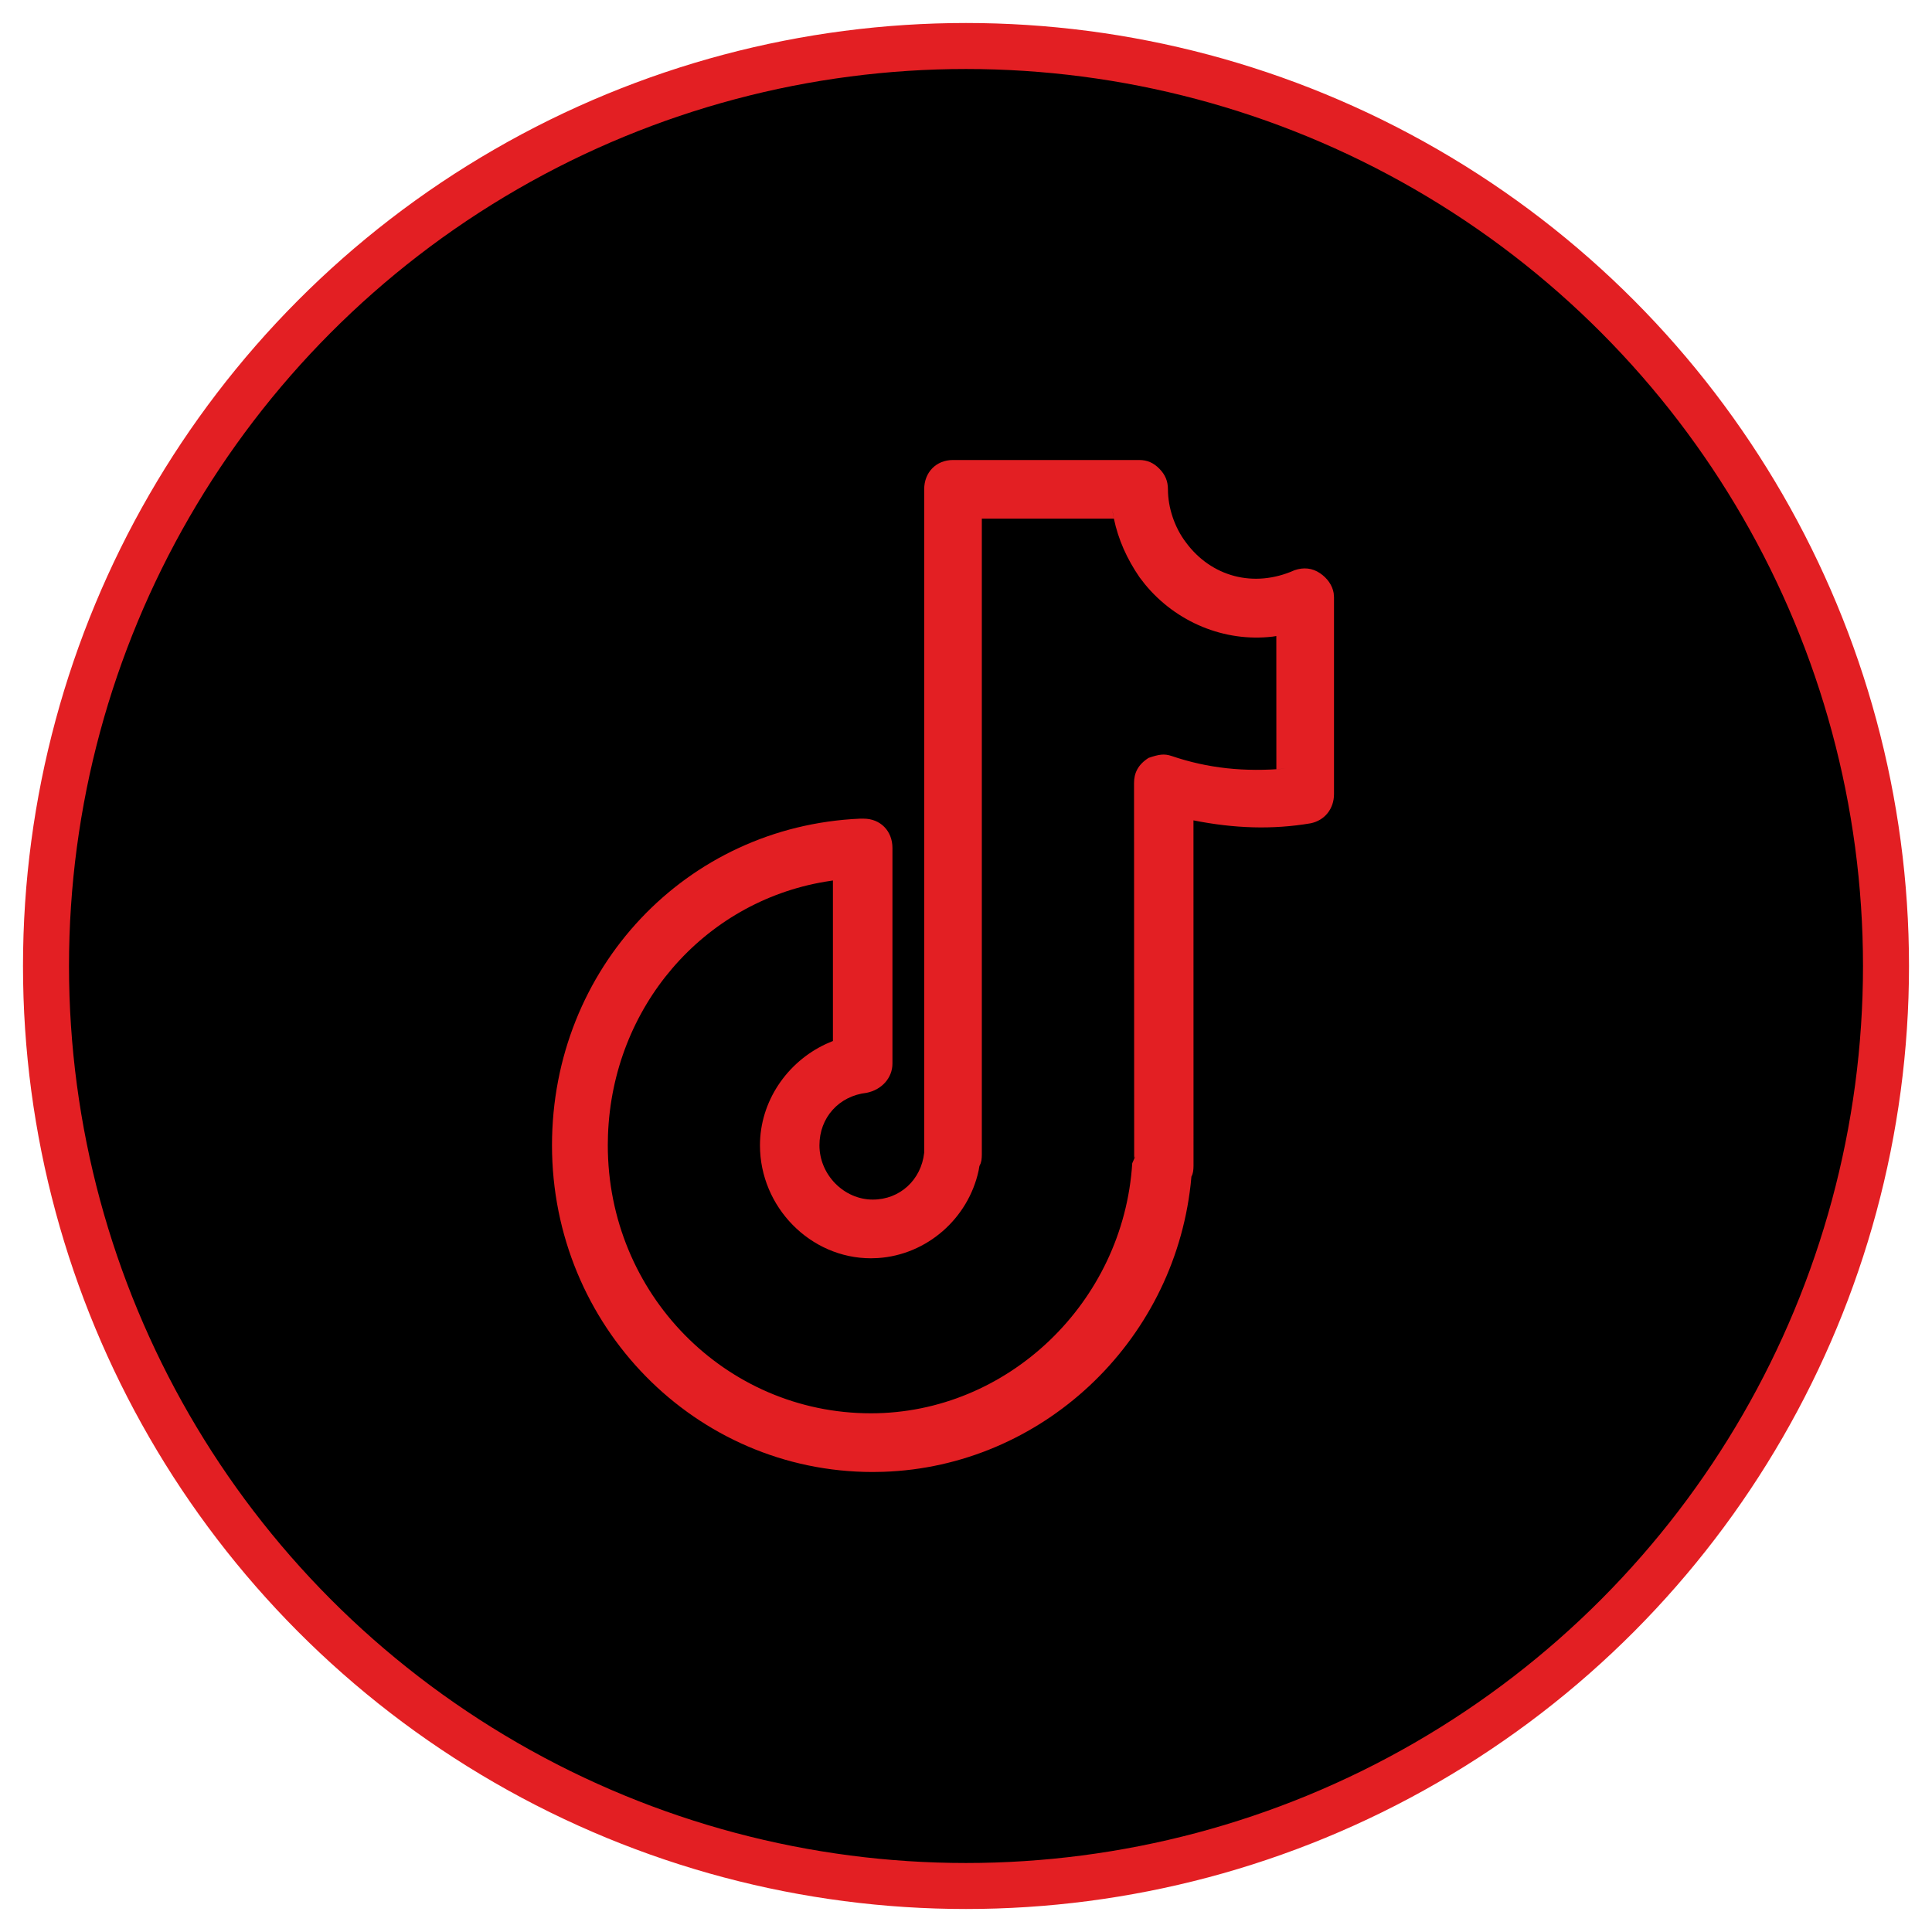
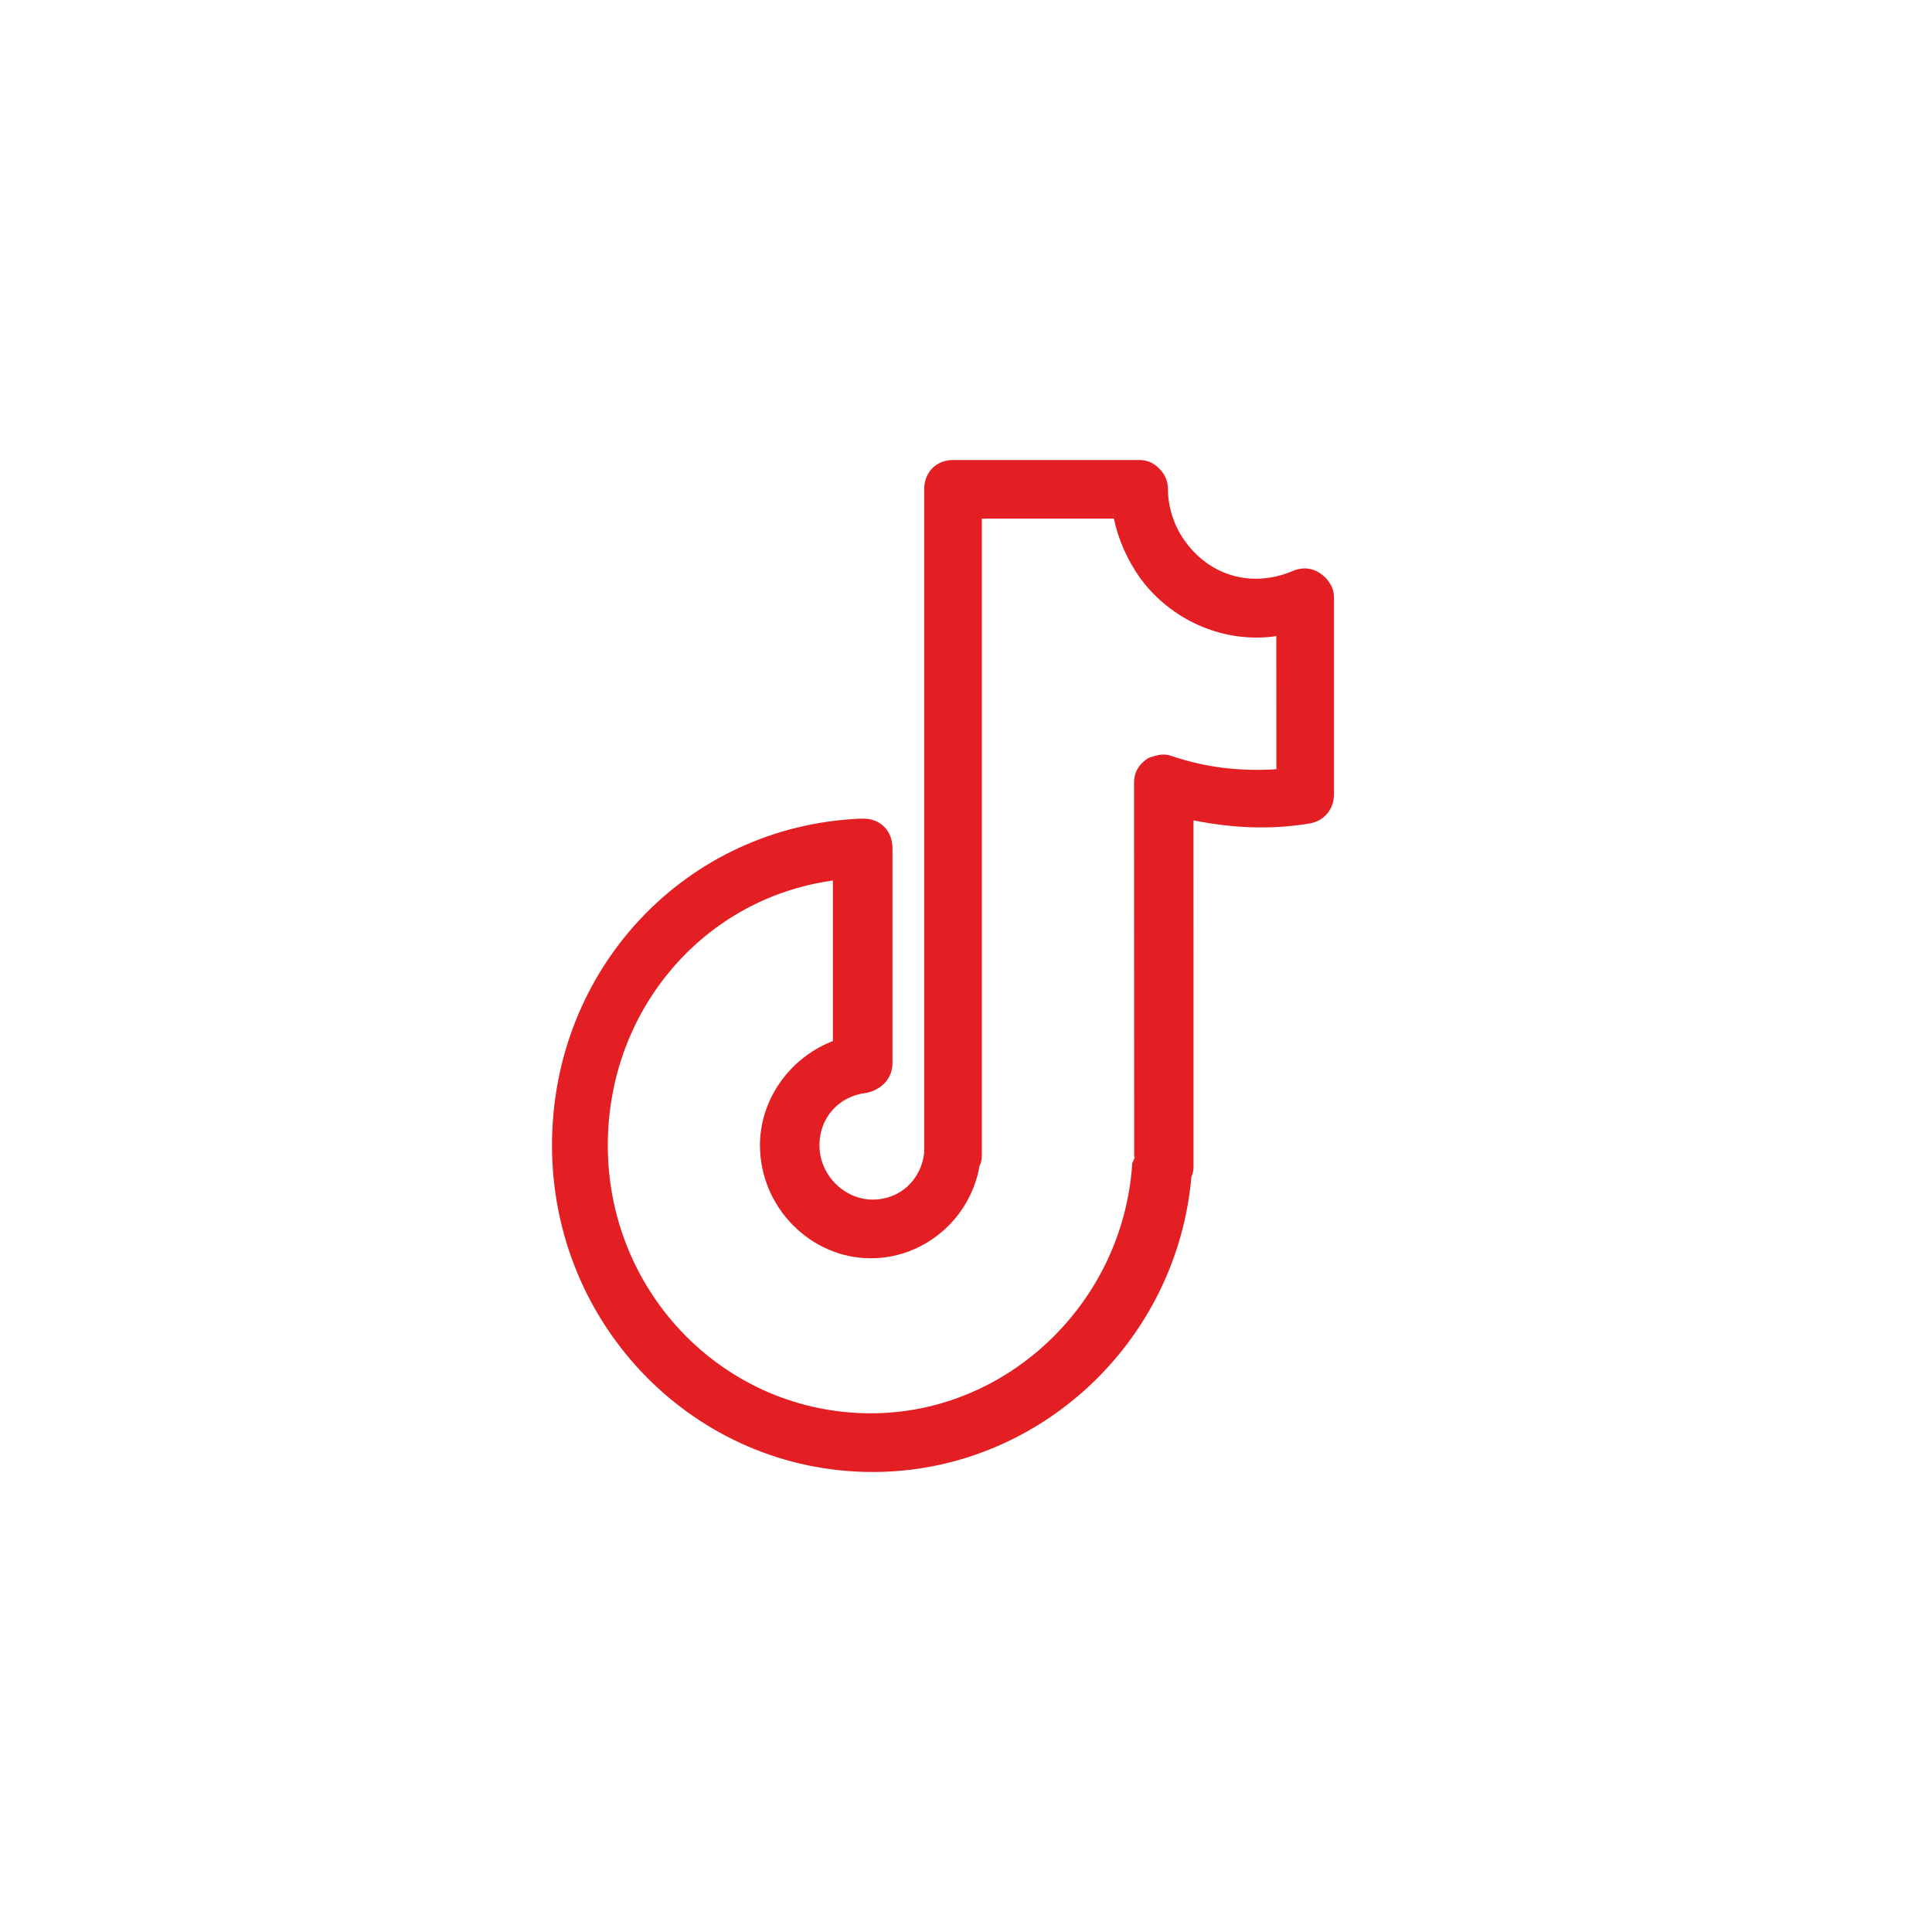
<svg xmlns="http://www.w3.org/2000/svg" width="42" height="42" viewBox="0 0 42 42" fill="none">
-   <circle cx="21" cy="21" r="20" fill="black" stroke="#E31F23" />
  <path fill-rule="evenodd" clip-rule="evenodd" d="M24.764 10C24.941 10 25.079 10.062 25.204 10.19C25.329 10.317 25.39 10.457 25.39 10.638C25.39 11.036 25.535 11.469 25.78 11.79C26.329 12.536 27.255 12.792 28.142 12.396C28.337 12.329 28.526 12.345 28.699 12.463C28.855 12.569 28.965 12.724 28.993 12.894L29 12.981V17.263C29 17.578 28.802 17.835 28.491 17.898C27.662 18.039 26.827 18.01 25.945 17.834L25.946 25.343C25.946 25.364 25.946 25.384 25.944 25.403L25.938 25.462C25.933 25.488 25.927 25.514 25.919 25.538L25.9 25.579L25.883 25.754C25.497 29.204 22.633 31.881 19.202 31.996L18.973 32C15.117 32 12 28.825 12 24.898C12 21.057 14.912 17.964 18.695 17.797H18.774C19.139 17.797 19.401 18.063 19.401 18.435V23.121C19.401 23.435 19.166 23.692 18.839 23.757C18.237 23.826 17.814 24.295 17.814 24.898C17.814 25.537 18.346 26.078 18.973 26.078C19.565 26.078 20.026 25.648 20.091 25.06V10.638C20.091 10.266 20.353 10 20.718 10H24.764ZM24.215 11.275H24.215C24.201 11.21 24.189 11.144 24.179 11.077L24.215 11.275ZM24.215 11.275C24.311 11.732 24.498 12.149 24.773 12.55L24.889 12.7C25.568 13.528 26.619 13.962 27.663 13.84L27.746 13.827L27.747 16.722L27.957 16.707C27.054 16.787 26.256 16.702 25.471 16.435C25.308 16.38 25.194 16.399 24.969 16.476C24.736 16.624 24.653 16.81 24.653 17.021L24.656 25.18C24.662 25.163 24.671 25.147 24.681 25.137L24.614 25.288C24.423 28.315 21.906 30.724 18.933 30.724C15.767 30.724 13.213 28.122 13.213 24.898L13.217 24.678C13.316 21.895 15.282 19.616 17.934 19.168L18.107 19.141V22.63L17.958 22.694C17.103 23.091 16.521 23.95 16.521 24.898C16.521 26.239 17.616 27.354 18.932 27.354L19.085 27.349C20.146 27.28 21.047 26.494 21.274 25.449L21.291 25.35L21.317 25.295C21.325 25.271 21.331 25.246 21.336 25.22L21.342 25.161C21.343 25.141 21.344 25.122 21.344 25.1L21.344 11.275H24.215Z" fill="#E31F23" />
</svg>